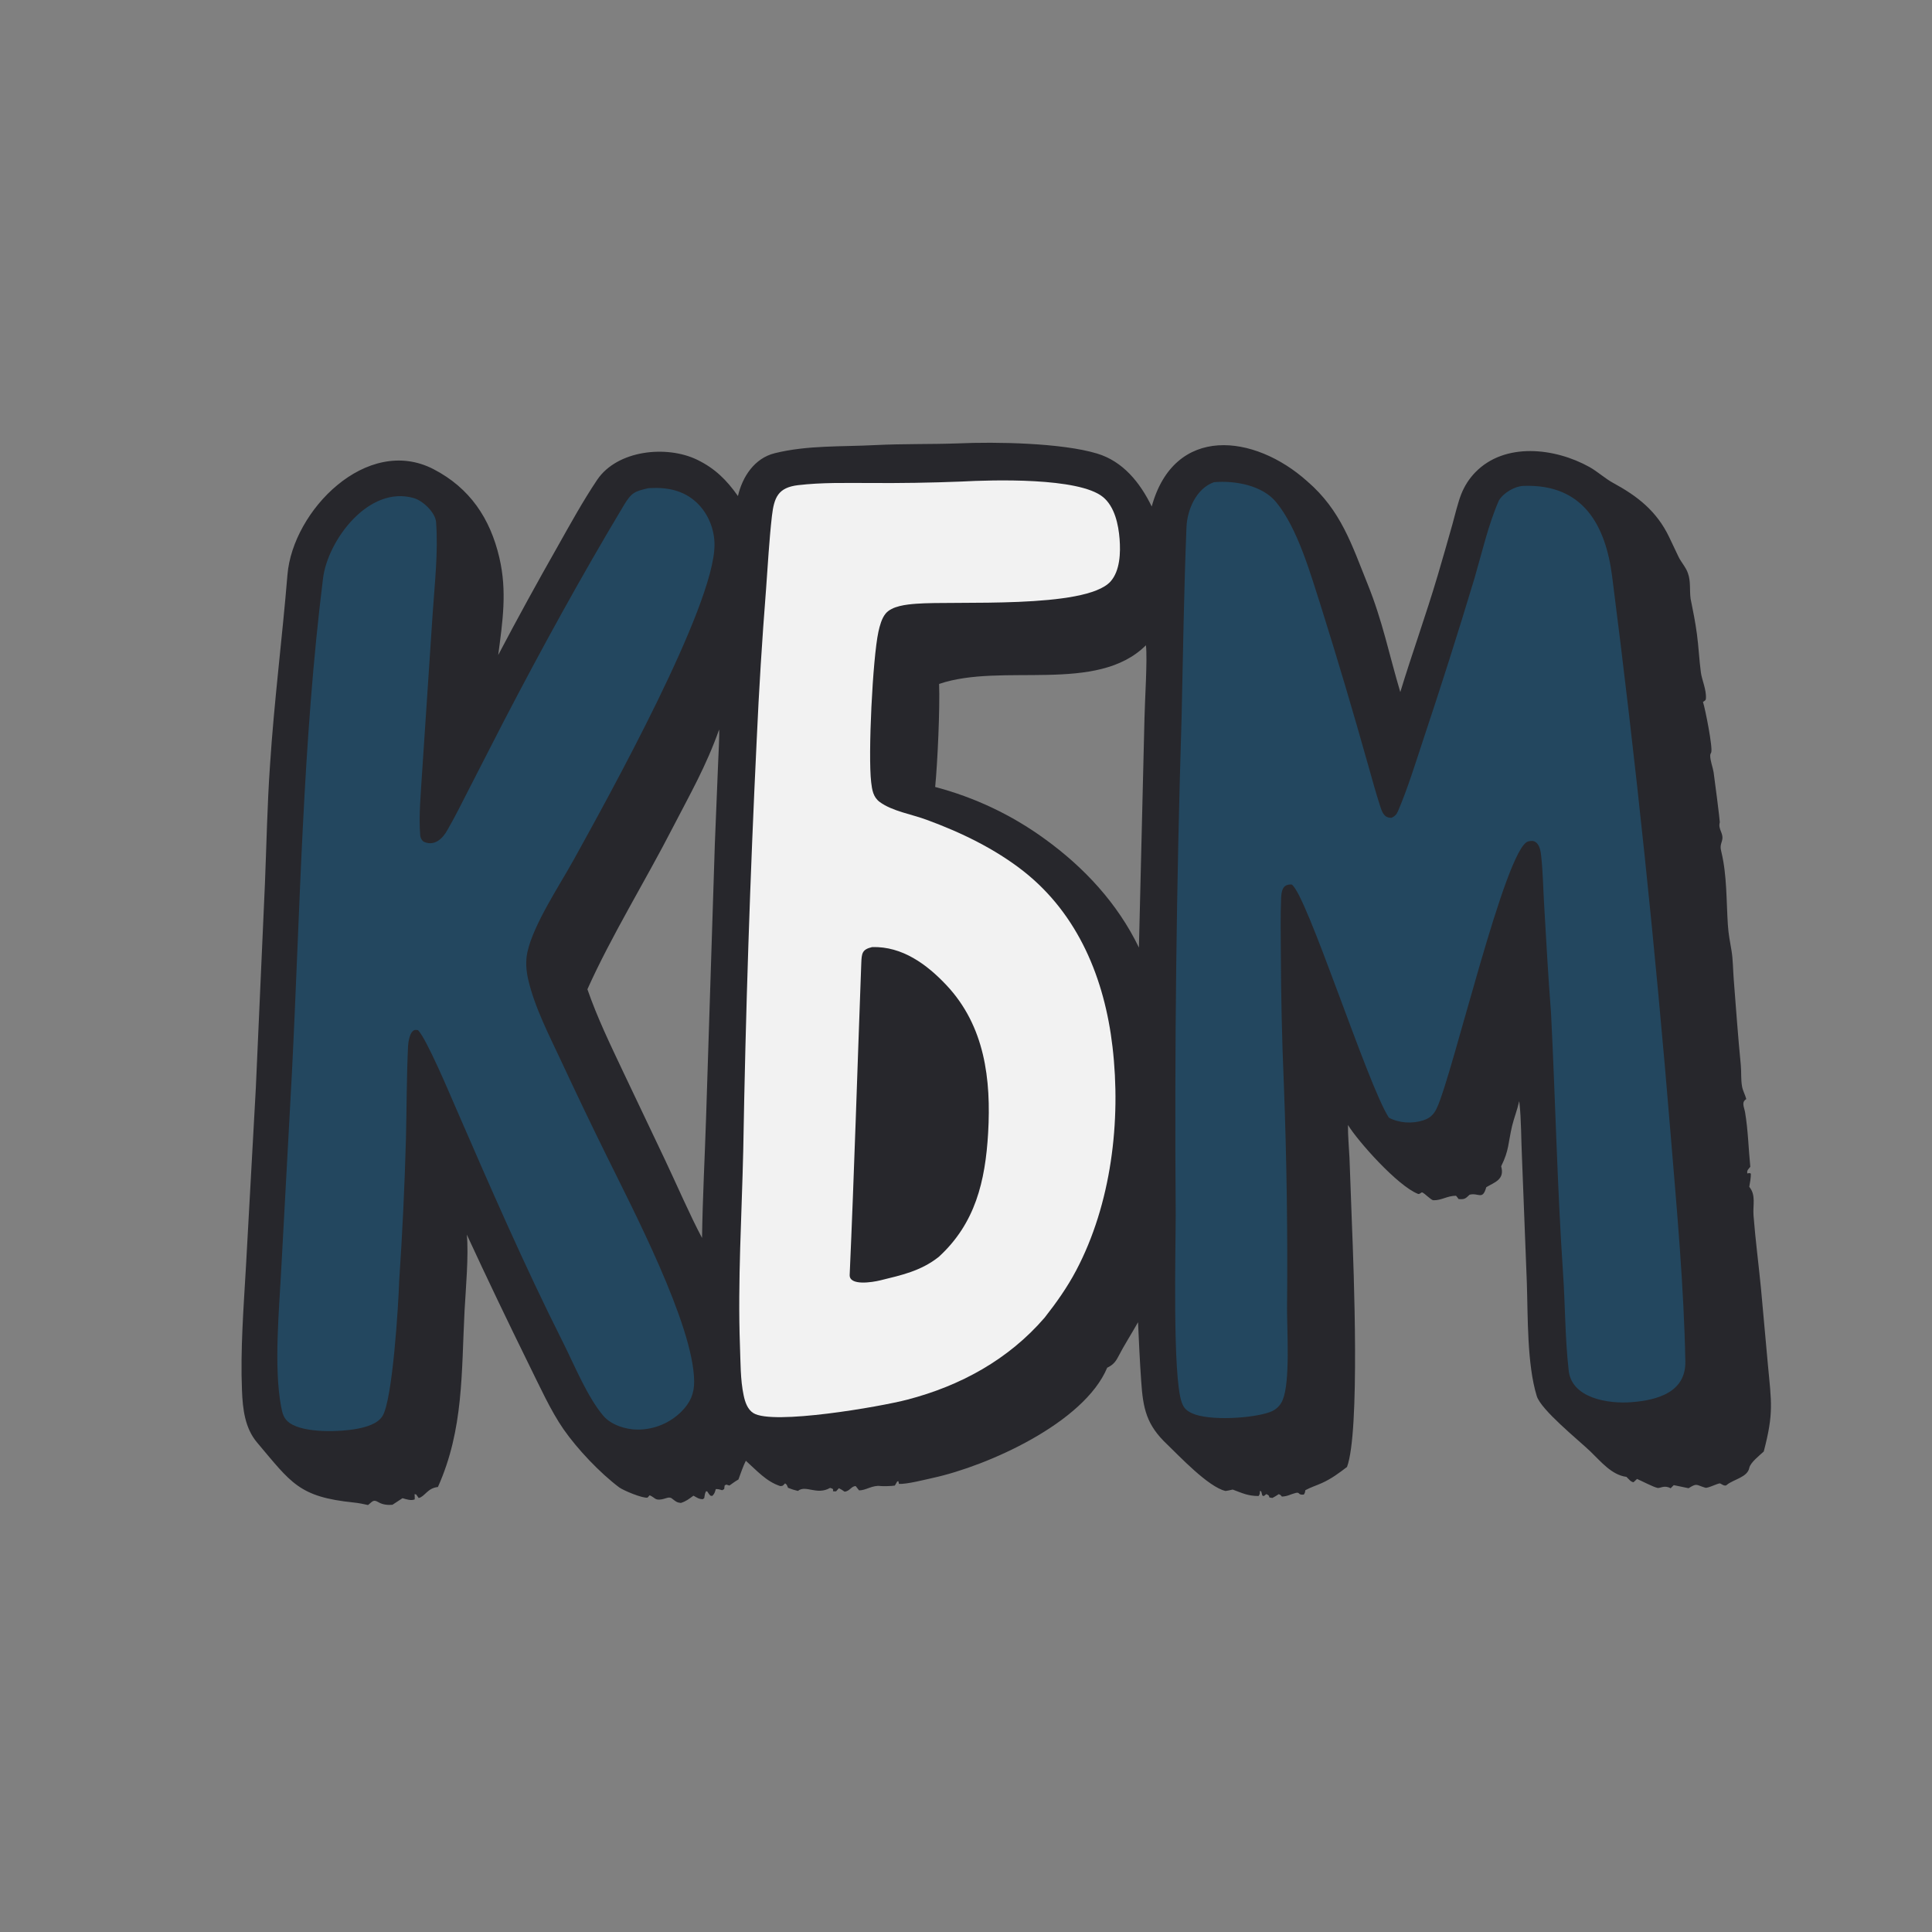
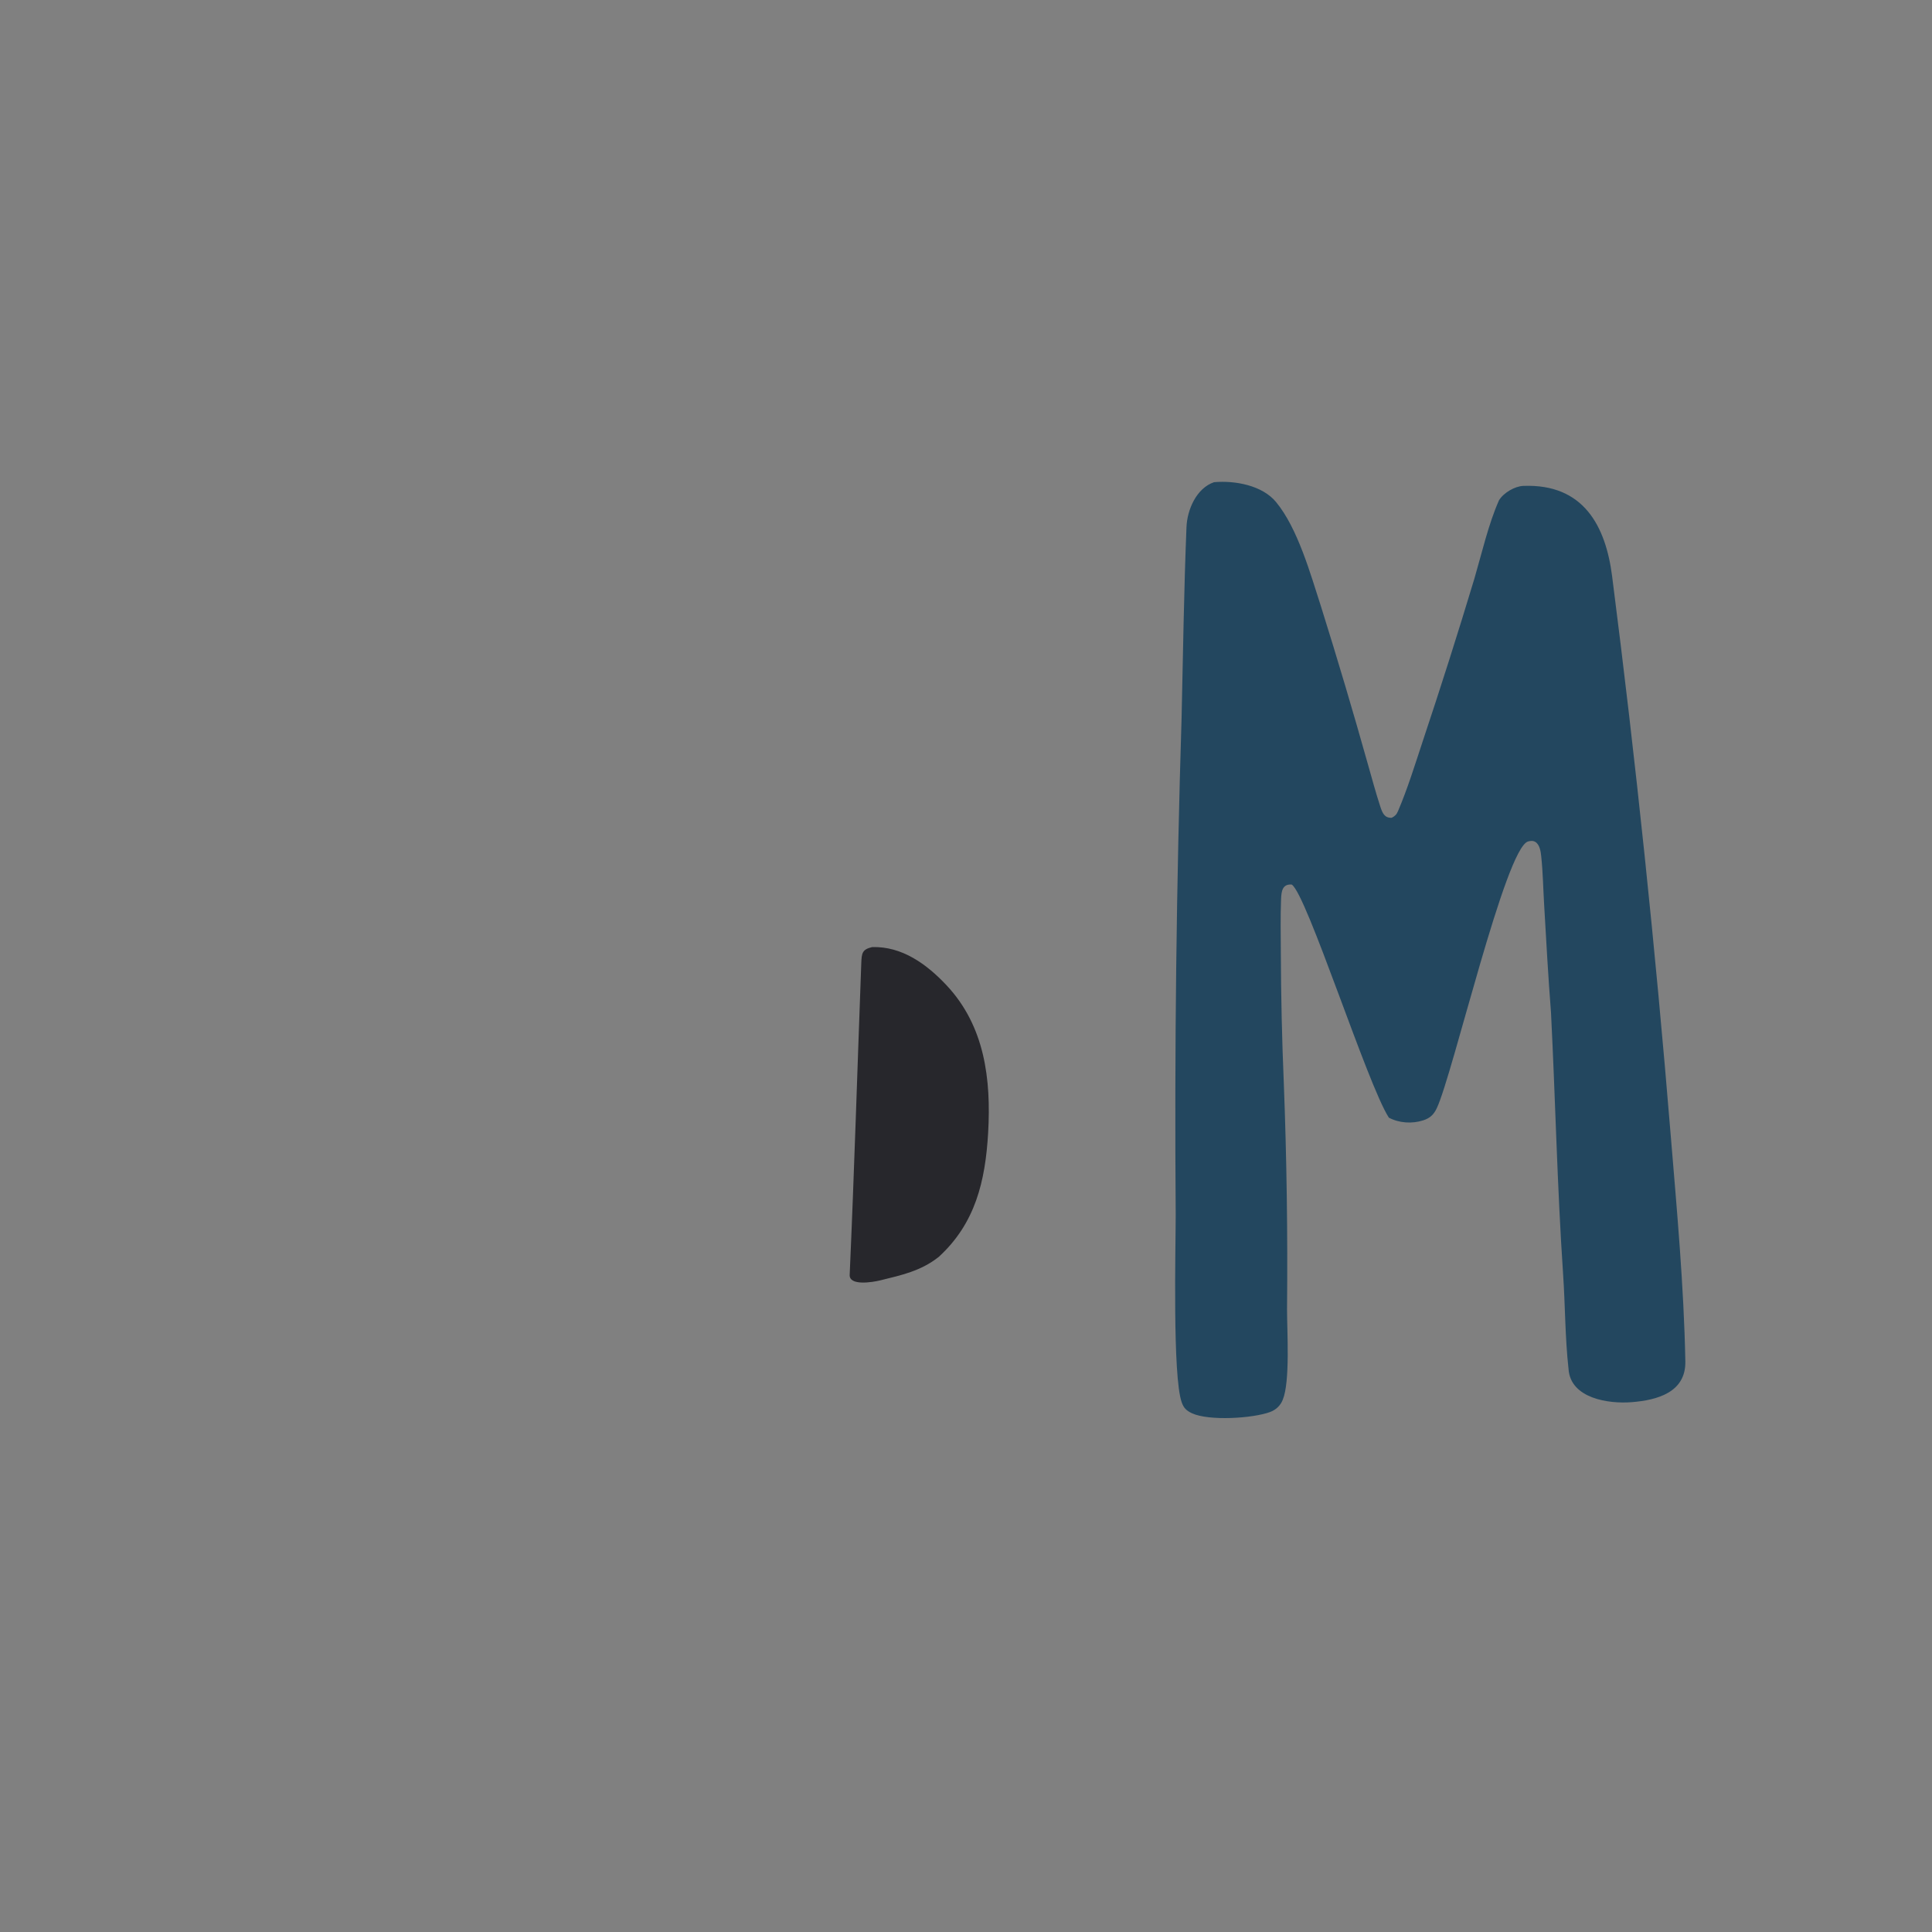
<svg xmlns="http://www.w3.org/2000/svg" width="24" height="24" viewBox="0 0 24 24" fill="none">
  <rect x="0" y="0" width="24" height="24" fill="#808080" stroke="none" />
-   <path d="M11.901 5.508C12.365 5.487 13.188 5.501 13.628 5.634C13.951 5.731 14.163 5.996 14.307 6.292C14.588 5.273 15.582 5.39 16.238 5.978C16.659 6.34 16.792 6.767 16.988 7.253C17.176 7.718 17.255 8.129 17.395 8.597C17.542 8.115 17.712 7.646 17.858 7.154C17.921 6.94 17.983 6.726 18.043 6.511C18.072 6.405 18.112 6.24 18.151 6.141C18.191 6.039 18.251 5.945 18.327 5.867C18.694 5.49 19.316 5.563 19.744 5.801C19.843 5.856 19.941 5.946 20.039 5.999C20.345 6.165 20.581 6.351 20.735 6.672C20.772 6.748 20.813 6.835 20.85 6.914C20.881 6.981 20.945 7.049 20.968 7.121C21.005 7.222 20.987 7.331 21.001 7.436C21.031 7.584 21.06 7.727 21.08 7.878C21.101 8.035 21.108 8.196 21.129 8.354C21.141 8.446 21.201 8.572 21.191 8.681C21.189 8.702 21.173 8.707 21.155 8.72C21.182 8.799 21.28 9.295 21.257 9.348C21.25 9.362 21.246 9.367 21.245 9.385C21.243 9.445 21.277 9.53 21.287 9.593C21.295 9.642 21.366 10.196 21.364 10.214C21.338 10.307 21.419 10.351 21.391 10.445C21.371 10.509 21.369 10.526 21.385 10.59C21.453 10.875 21.445 11.193 21.464 11.486C21.471 11.601 21.491 11.701 21.51 11.812C21.528 11.923 21.528 12.052 21.537 12.165C21.565 12.522 21.59 12.877 21.625 13.233C21.633 13.319 21.625 13.411 21.64 13.494C21.649 13.549 21.679 13.599 21.693 13.653C21.63 13.693 21.665 13.746 21.678 13.818C21.716 14.043 21.72 14.268 21.743 14.494C21.717 14.527 21.698 14.538 21.706 14.577C21.737 14.572 21.724 14.569 21.75 14.579C21.749 14.642 21.741 14.681 21.73 14.743C21.816 14.848 21.773 14.965 21.783 15.1C21.806 15.399 21.846 15.702 21.875 16L21.961 16.948C22.005 17.421 22.036 17.551 21.91 18.031C21.859 18.079 21.742 18.169 21.73 18.236C21.707 18.351 21.536 18.377 21.453 18.444C21.428 18.475 21.375 18.426 21.364 18.427C21.328 18.43 21.214 18.49 21.184 18.481C21.066 18.446 21.085 18.42 20.976 18.487C20.97 18.486 20.807 18.452 20.792 18.449L20.753 18.488C20.678 18.444 20.619 18.49 20.592 18.484C20.534 18.471 20.399 18.399 20.336 18.372L20.292 18.413C20.255 18.407 20.238 18.378 20.204 18.346C20.021 18.323 19.887 18.156 19.757 18.031C19.607 17.887 19.144 17.516 19.09 17.342C18.968 16.943 18.981 16.358 18.967 15.937L18.906 14.366C18.896 14.16 18.898 13.901 18.875 13.702L18.872 13.679C18.847 13.792 18.808 13.887 18.784 13.986C18.733 14.203 18.748 14.286 18.648 14.488C18.695 14.654 18.566 14.686 18.463 14.748C18.416 14.915 18.369 14.813 18.256 14.841C18.202 14.892 18.193 14.901 18.119 14.895C18.099 14.867 18.109 14.881 18.087 14.854C17.979 14.854 17.906 14.913 17.806 14.91C17.776 14.909 17.7 14.824 17.666 14.812C17.656 14.809 17.636 14.839 17.615 14.831C17.362 14.732 16.869 14.178 16.745 13.975C16.743 14.101 16.758 14.258 16.764 14.388L16.794 15.201C16.816 15.749 16.896 17.789 16.733 18.223C16.634 18.299 16.538 18.37 16.423 18.422C16.352 18.454 16.283 18.475 16.215 18.512C16.211 18.542 16.212 18.541 16.197 18.566C16.119 18.576 16.153 18.531 16.095 18.546C16.028 18.563 15.997 18.588 15.924 18.591C15.904 18.568 15.913 18.574 15.885 18.561C15.857 18.58 15.836 18.592 15.807 18.608C15.725 18.599 15.804 18.593 15.731 18.56L15.699 18.585L15.681 18.578L15.667 18.526L15.651 18.521C15.648 18.564 15.655 18.55 15.635 18.584C15.504 18.584 15.437 18.55 15.313 18.504C15.3 18.507 15.229 18.523 15.222 18.521C15.008 18.47 14.647 18.085 14.501 17.945C14.242 17.701 14.199 17.502 14.176 17.152C14.159 16.91 14.148 16.667 14.137 16.425C14.056 16.57 13.963 16.713 13.887 16.861C13.854 16.924 13.818 16.96 13.754 16.99C13.467 17.676 12.269 18.211 11.589 18.359C11.493 18.38 11.261 18.44 11.167 18.433L11.16 18.4L11.146 18.403L11.116 18.454C11.082 18.461 10.969 18.464 10.938 18.46C10.837 18.446 10.751 18.518 10.671 18.513L10.63 18.461C10.575 18.46 10.556 18.526 10.491 18.53C10.46 18.508 10.455 18.504 10.421 18.487L10.386 18.526C10.3 18.531 10.396 18.504 10.312 18.483C10.145 18.579 10.01 18.441 9.912 18.521C9.862 18.509 9.837 18.501 9.789 18.482C9.772 18.445 9.781 18.448 9.753 18.427C9.716 18.461 9.736 18.455 9.694 18.461C9.52 18.406 9.399 18.265 9.265 18.146C9.233 18.209 9.198 18.31 9.173 18.379C9.132 18.402 9.099 18.427 9.061 18.454L9.022 18.442L9.002 18.453L8.996 18.498L8.972 18.512C8.938 18.503 8.927 18.497 8.892 18.498C8.879 18.539 8.879 18.552 8.848 18.583L8.826 18.58C8.81 18.566 8.798 18.545 8.785 18.526H8.769C8.758 18.553 8.756 18.56 8.752 18.587L8.748 18.611L8.729 18.624C8.682 18.621 8.673 18.612 8.629 18.588L8.614 18.58C8.558 18.621 8.524 18.649 8.458 18.67C8.409 18.665 8.398 18.654 8.357 18.623C8.317 18.583 8.277 18.615 8.222 18.625C8.133 18.642 8.136 18.601 8.07 18.575L8.044 18.604C7.983 18.615 7.746 18.516 7.692 18.477C7.451 18.296 7.171 18 7 17.754C6.84 17.524 6.698 17.208 6.573 16.957C6.309 16.42 6.05 15.88 5.799 15.337C5.824 15.587 5.785 16.021 5.771 16.282C5.731 17.05 5.761 17.756 5.44 18.472C5.308 18.486 5.278 18.592 5.201 18.609L5.169 18.564L5.15 18.561C5.152 18.582 5.152 18.604 5.152 18.626C5.106 18.645 5.05 18.625 5 18.611C4.959 18.639 4.917 18.666 4.875 18.693C4.818 18.698 4.755 18.692 4.705 18.663C4.636 18.622 4.631 18.65 4.572 18.696C4.514 18.683 4.456 18.671 4.396 18.665C3.713 18.595 3.62 18.424 3.194 17.92C3.042 17.74 3.015 17.504 3.006 17.274C2.985 16.771 3.026 16.245 3.055 15.741L3.178 13.515L3.291 10.979C3.311 10.489 3.32 9.995 3.354 9.507C3.405 8.715 3.506 7.929 3.571 7.139C3.637 6.343 4.557 5.4 5.385 5.828C5.835 6.061 6.089 6.438 6.203 6.927C6.301 7.344 6.244 7.718 6.189 8.137C6.427 7.684 6.673 7.236 6.926 6.791C7.082 6.514 7.242 6.223 7.418 5.961C7.667 5.591 8.28 5.527 8.66 5.711C8.881 5.818 9.027 5.963 9.167 6.162C9.222 5.923 9.372 5.692 9.624 5.63C10.032 5.529 10.459 5.551 10.875 5.529C11.218 5.512 11.558 5.52 11.901 5.508ZM8.933 9.063C8.772 9.518 8.573 9.863 8.355 10.285C8.023 10.932 7.591 11.632 7.297 12.289C7.422 12.648 7.577 12.967 7.739 13.31L8.26 14.406C8.395 14.69 8.577 15.11 8.721 15.378C8.728 14.888 8.755 14.38 8.771 13.89L8.88 10.485L8.921 9.475C8.923 9.412 8.94 9.11 8.933 9.063ZM14.235 8.016C13.624 8.623 12.452 8.229 11.666 8.496C11.677 8.803 11.647 9.468 11.617 9.776C12.107 9.905 12.57 10.124 12.979 10.422C13.469 10.776 13.884 11.224 14.148 11.771L14.217 8.928C14.22 8.732 14.256 8.18 14.235 8.016Z" fill="#27272C" />
  <path d="M15.081 5.99C15.342 5.967 15.681 6.029 15.852 6.237C16.122 6.564 16.28 7.133 16.409 7.531C16.614 8.184 16.809 8.84 16.994 9.499C17.043 9.671 17.091 9.85 17.147 10.021C17.173 10.099 17.198 10.162 17.288 10.159C17.329 10.138 17.349 10.118 17.367 10.075C17.484 9.802 17.58 9.491 17.673 9.21C17.897 8.539 18.111 7.866 18.315 7.189C18.406 6.879 18.49 6.509 18.621 6.215C18.678 6.121 18.818 6.04 18.923 6.036C19.674 6.007 19.946 6.537 20.026 7.156C20.322 9.465 20.564 11.78 20.754 14.1C20.831 15.032 20.918 15.976 20.936 16.912C20.943 17.298 20.584 17.393 20.272 17.418C19.983 17.442 19.509 17.372 19.485 17.007C19.441 16.609 19.444 16.218 19.417 15.822C19.344 14.74 19.322 13.659 19.267 12.577C19.232 12.132 19.208 11.686 19.182 11.241C19.17 11.042 19.167 10.839 19.146 10.641C19.14 10.582 19.129 10.494 19.073 10.459C19.045 10.441 19.012 10.445 18.982 10.453C18.7 10.535 18.047 13.347 17.848 13.767C17.811 13.845 17.764 13.89 17.681 13.917C17.543 13.962 17.381 13.952 17.253 13.884C16.987 13.474 16.232 11.104 16.046 10.988C15.931 10.98 15.918 11.07 15.914 11.167C15.905 11.389 15.91 11.613 15.911 11.835C15.913 12.376 15.925 12.916 15.948 13.457C15.984 14.393 15.997 15.331 15.988 16.268C15.988 16.539 16.028 17.161 15.935 17.388C15.906 17.461 15.852 17.512 15.779 17.54C15.564 17.62 15.018 17.654 14.807 17.556C14.739 17.524 14.705 17.492 14.68 17.421C14.564 17.099 14.605 15.499 14.605 15.086C14.589 13.031 14.614 10.976 14.678 8.922C14.696 8.131 14.707 7.337 14.739 6.547C14.748 6.331 14.862 6.065 15.081 5.99Z" fill="#23475F" />
-   <path d="M11.941 5.982C12.33 5.961 13.399 5.929 13.7 6.173C13.847 6.292 13.894 6.516 13.908 6.696C13.921 6.866 13.914 7.091 13.795 7.224C13.483 7.568 11.865 7.462 11.38 7.5C11.262 7.509 11.079 7.527 11.001 7.623C10.953 7.681 10.928 7.775 10.912 7.848C10.84 8.182 10.782 9.38 10.822 9.717C10.833 9.812 10.847 9.903 10.929 9.963C11.084 10.077 11.329 10.116 11.509 10.183C11.935 10.339 12.357 10.542 12.715 10.823C13.396 11.36 13.722 12.162 13.82 13.004C13.928 13.926 13.805 14.956 13.368 15.783C13.257 15.993 13.123 16.182 12.977 16.368C12.528 16.889 11.931 17.215 11.271 17.387C10.935 17.475 9.6 17.706 9.359 17.554C9.285 17.508 9.255 17.415 9.238 17.334C9.196 17.138 9.2 16.919 9.192 16.719C9.163 15.91 9.215 15.094 9.233 14.285C9.262 12.587 9.318 10.889 9.4 9.193C9.428 8.569 9.467 7.945 9.516 7.322C9.538 7.02 9.555 6.711 9.589 6.411C9.616 6.181 9.664 6.057 9.913 6.027C10.211 5.992 10.501 6 10.799 6C11.18 6.003 11.561 5.997 11.941 5.982Z" fill="#F2F2F2" />
  <path d="M10.834 11.765C11.207 11.754 11.512 11.978 11.757 12.238C12.234 12.746 12.313 13.407 12.275 14.073C12.24 14.674 12.116 15.197 11.662 15.613C11.441 15.789 11.196 15.841 10.935 15.905C10.834 15.93 10.549 15.975 10.555 15.837C10.612 14.552 10.651 13.258 10.699 11.97C10.704 11.841 10.708 11.795 10.834 11.765Z" fill="#27272C" />
-   <path d="M8.051 6.065C8.061 6.064 8.07 6.064 8.079 6.063C8.292 6.052 8.493 6.092 8.654 6.243C8.797 6.377 8.877 6.576 8.876 6.771C8.872 7.533 7.565 9.887 7.131 10.673C6.955 10.992 6.628 11.48 6.552 11.826C6.527 11.939 6.536 12.054 6.561 12.166C6.642 12.517 6.826 12.869 6.978 13.195C7.157 13.579 7.34 13.962 7.528 14.343C7.852 15.004 8.615 16.457 8.623 17.156C8.625 17.312 8.575 17.424 8.466 17.534C8.322 17.678 8.126 17.759 7.922 17.759C7.773 17.759 7.592 17.701 7.496 17.589C7.297 17.355 7.138 16.964 6.997 16.682C6.512 15.718 6.084 14.733 5.655 13.745C5.577 13.565 5.297 12.902 5.193 12.797C5.163 12.794 5.152 12.787 5.124 12.813C5.088 12.847 5.071 12.949 5.069 12.996C5.051 13.375 5.052 13.759 5.043 14.138C5.027 14.729 4.999 15.319 4.959 15.909C4.95 16.202 4.877 17.398 4.75 17.593C4.689 17.688 4.551 17.726 4.446 17.747C4.23 17.789 3.781 17.806 3.597 17.676C3.524 17.625 3.508 17.557 3.492 17.473C3.399 16.98 3.469 16.255 3.495 15.744L3.626 13.334C3.73 11.279 3.758 9.23 4.013 7.183C4.072 6.711 4.581 6.024 5.142 6.188C5.251 6.219 5.407 6.364 5.417 6.485C5.445 6.854 5.4 7.247 5.375 7.619L5.242 9.618C5.228 9.858 5.2 10.135 5.22 10.376C5.222 10.406 5.242 10.448 5.272 10.46C5.403 10.513 5.502 10.414 5.56 10.307C5.659 10.135 5.744 9.962 5.833 9.788L6.262 8.952C6.733 8.047 7.225 7.152 7.75 6.276C7.845 6.119 7.883 6.104 8.051 6.065Z" fill="#23475F" />
</svg>